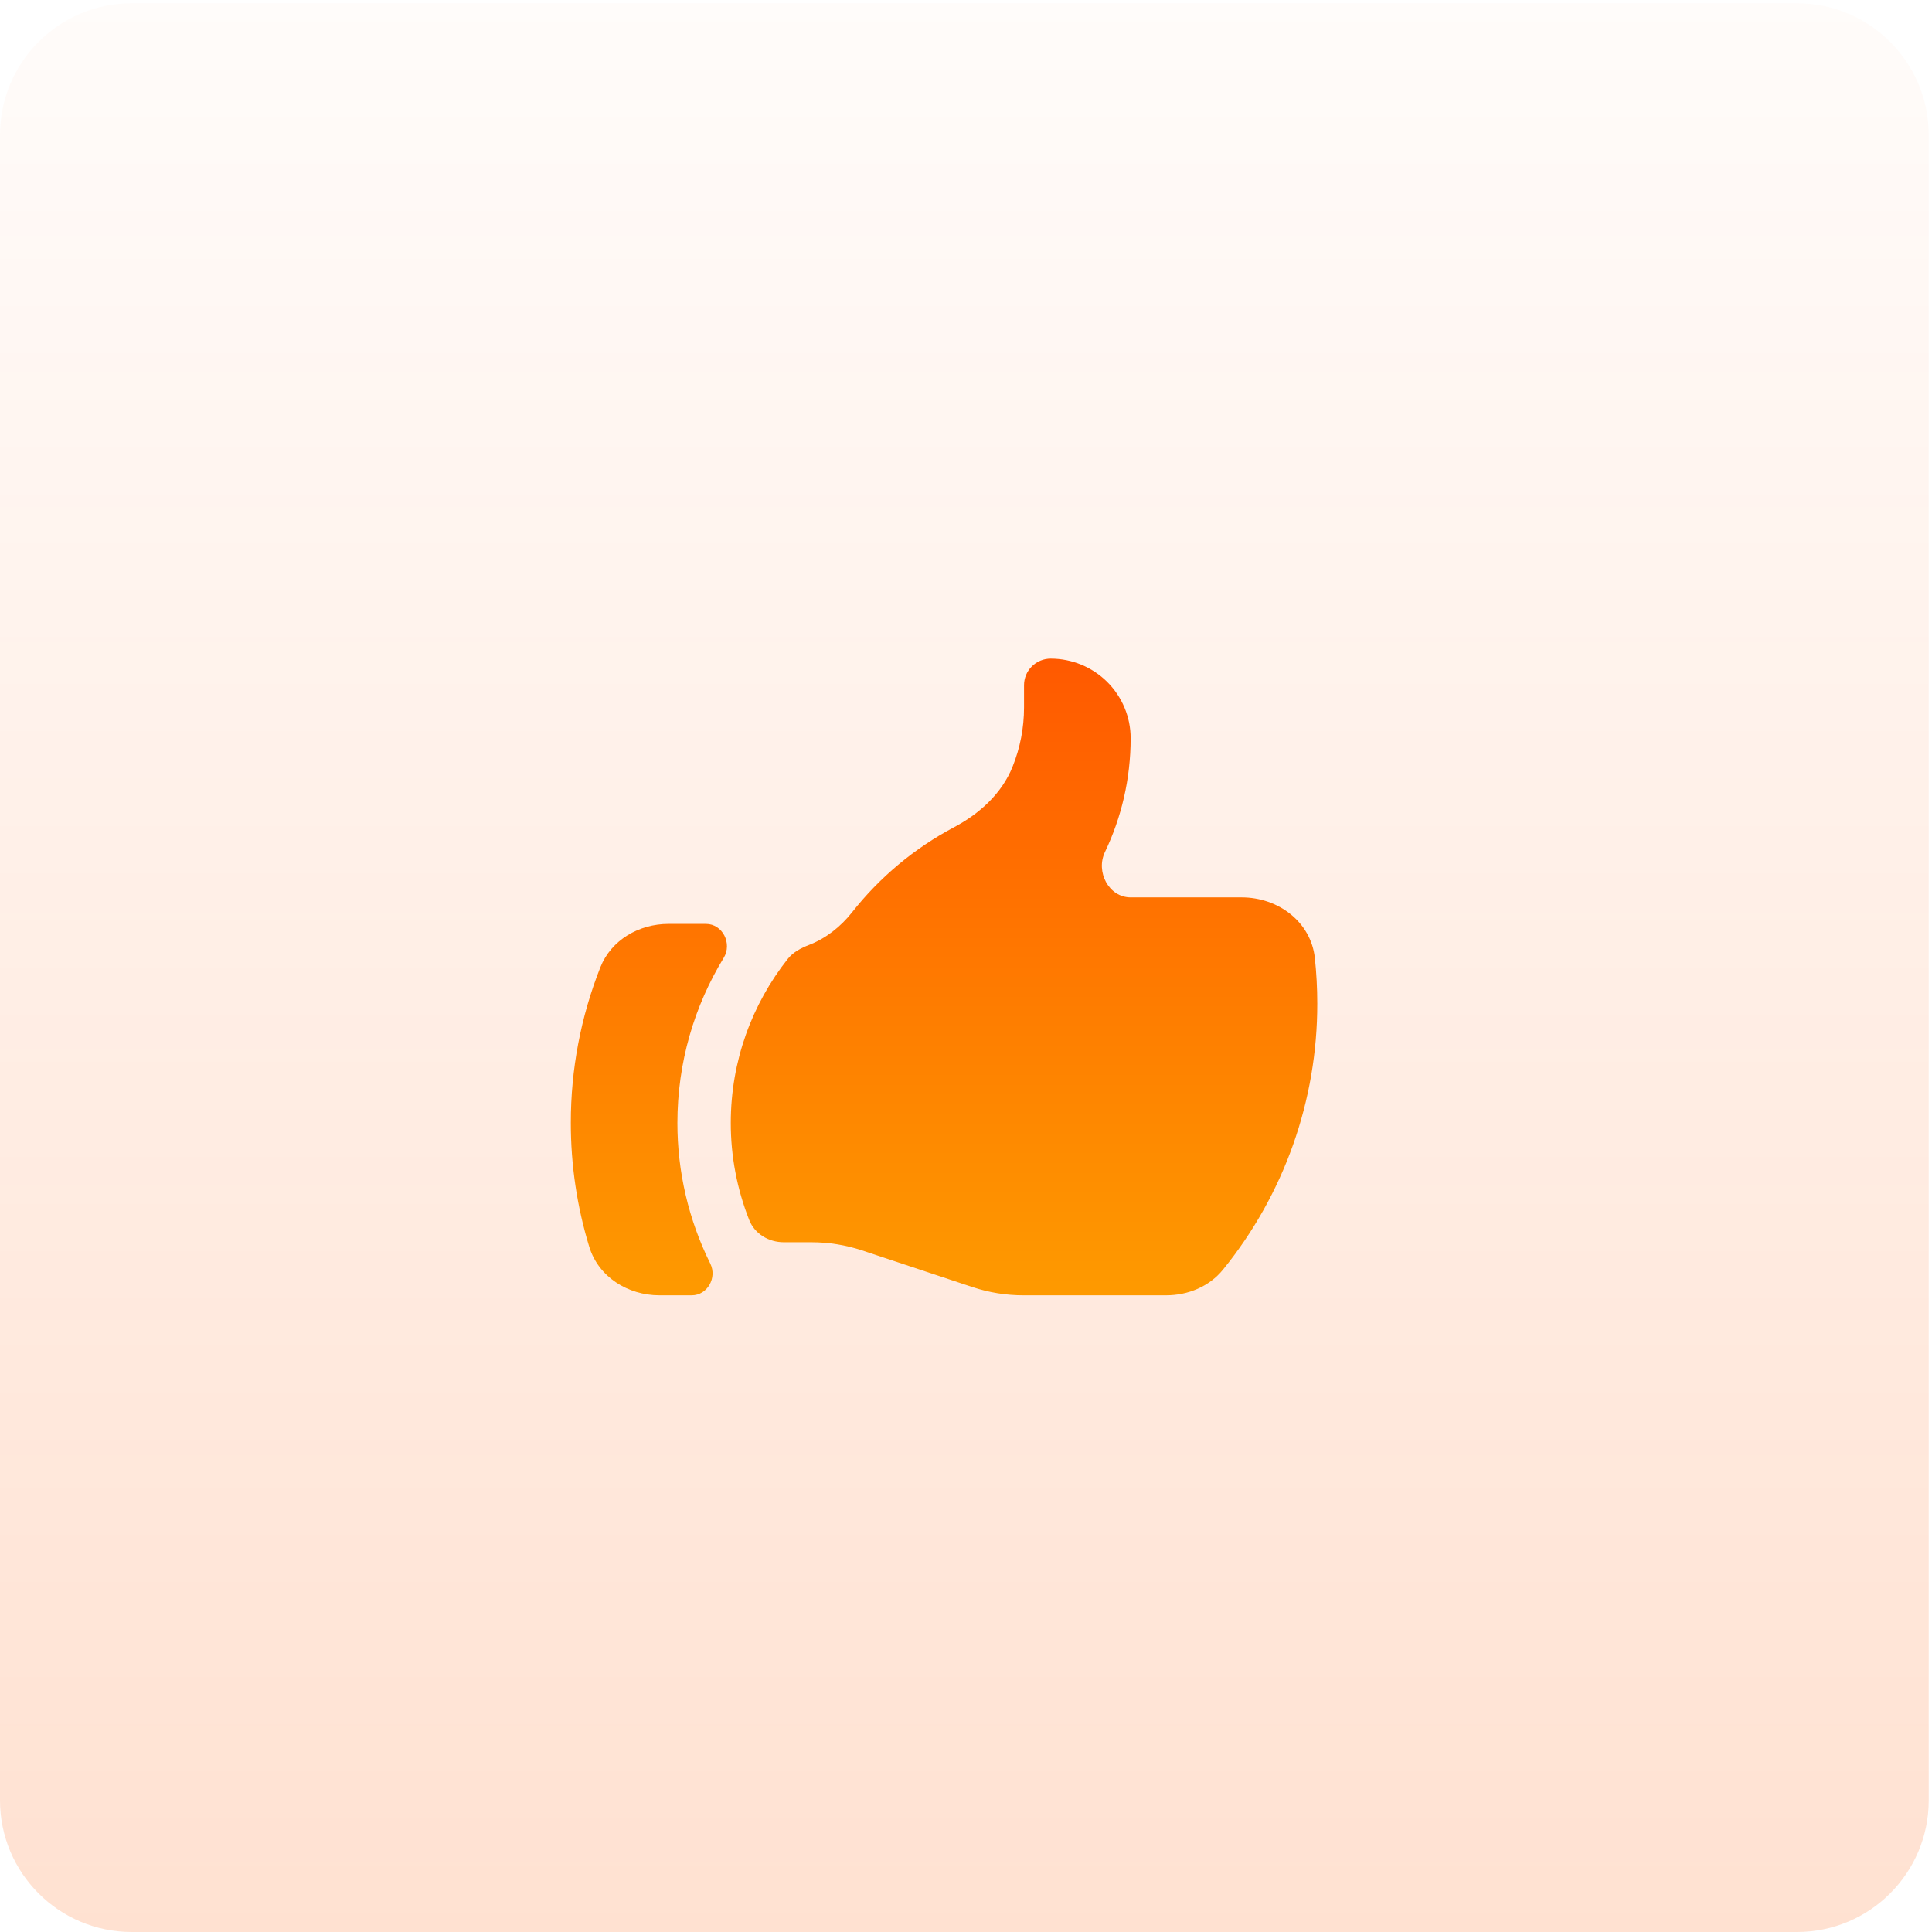
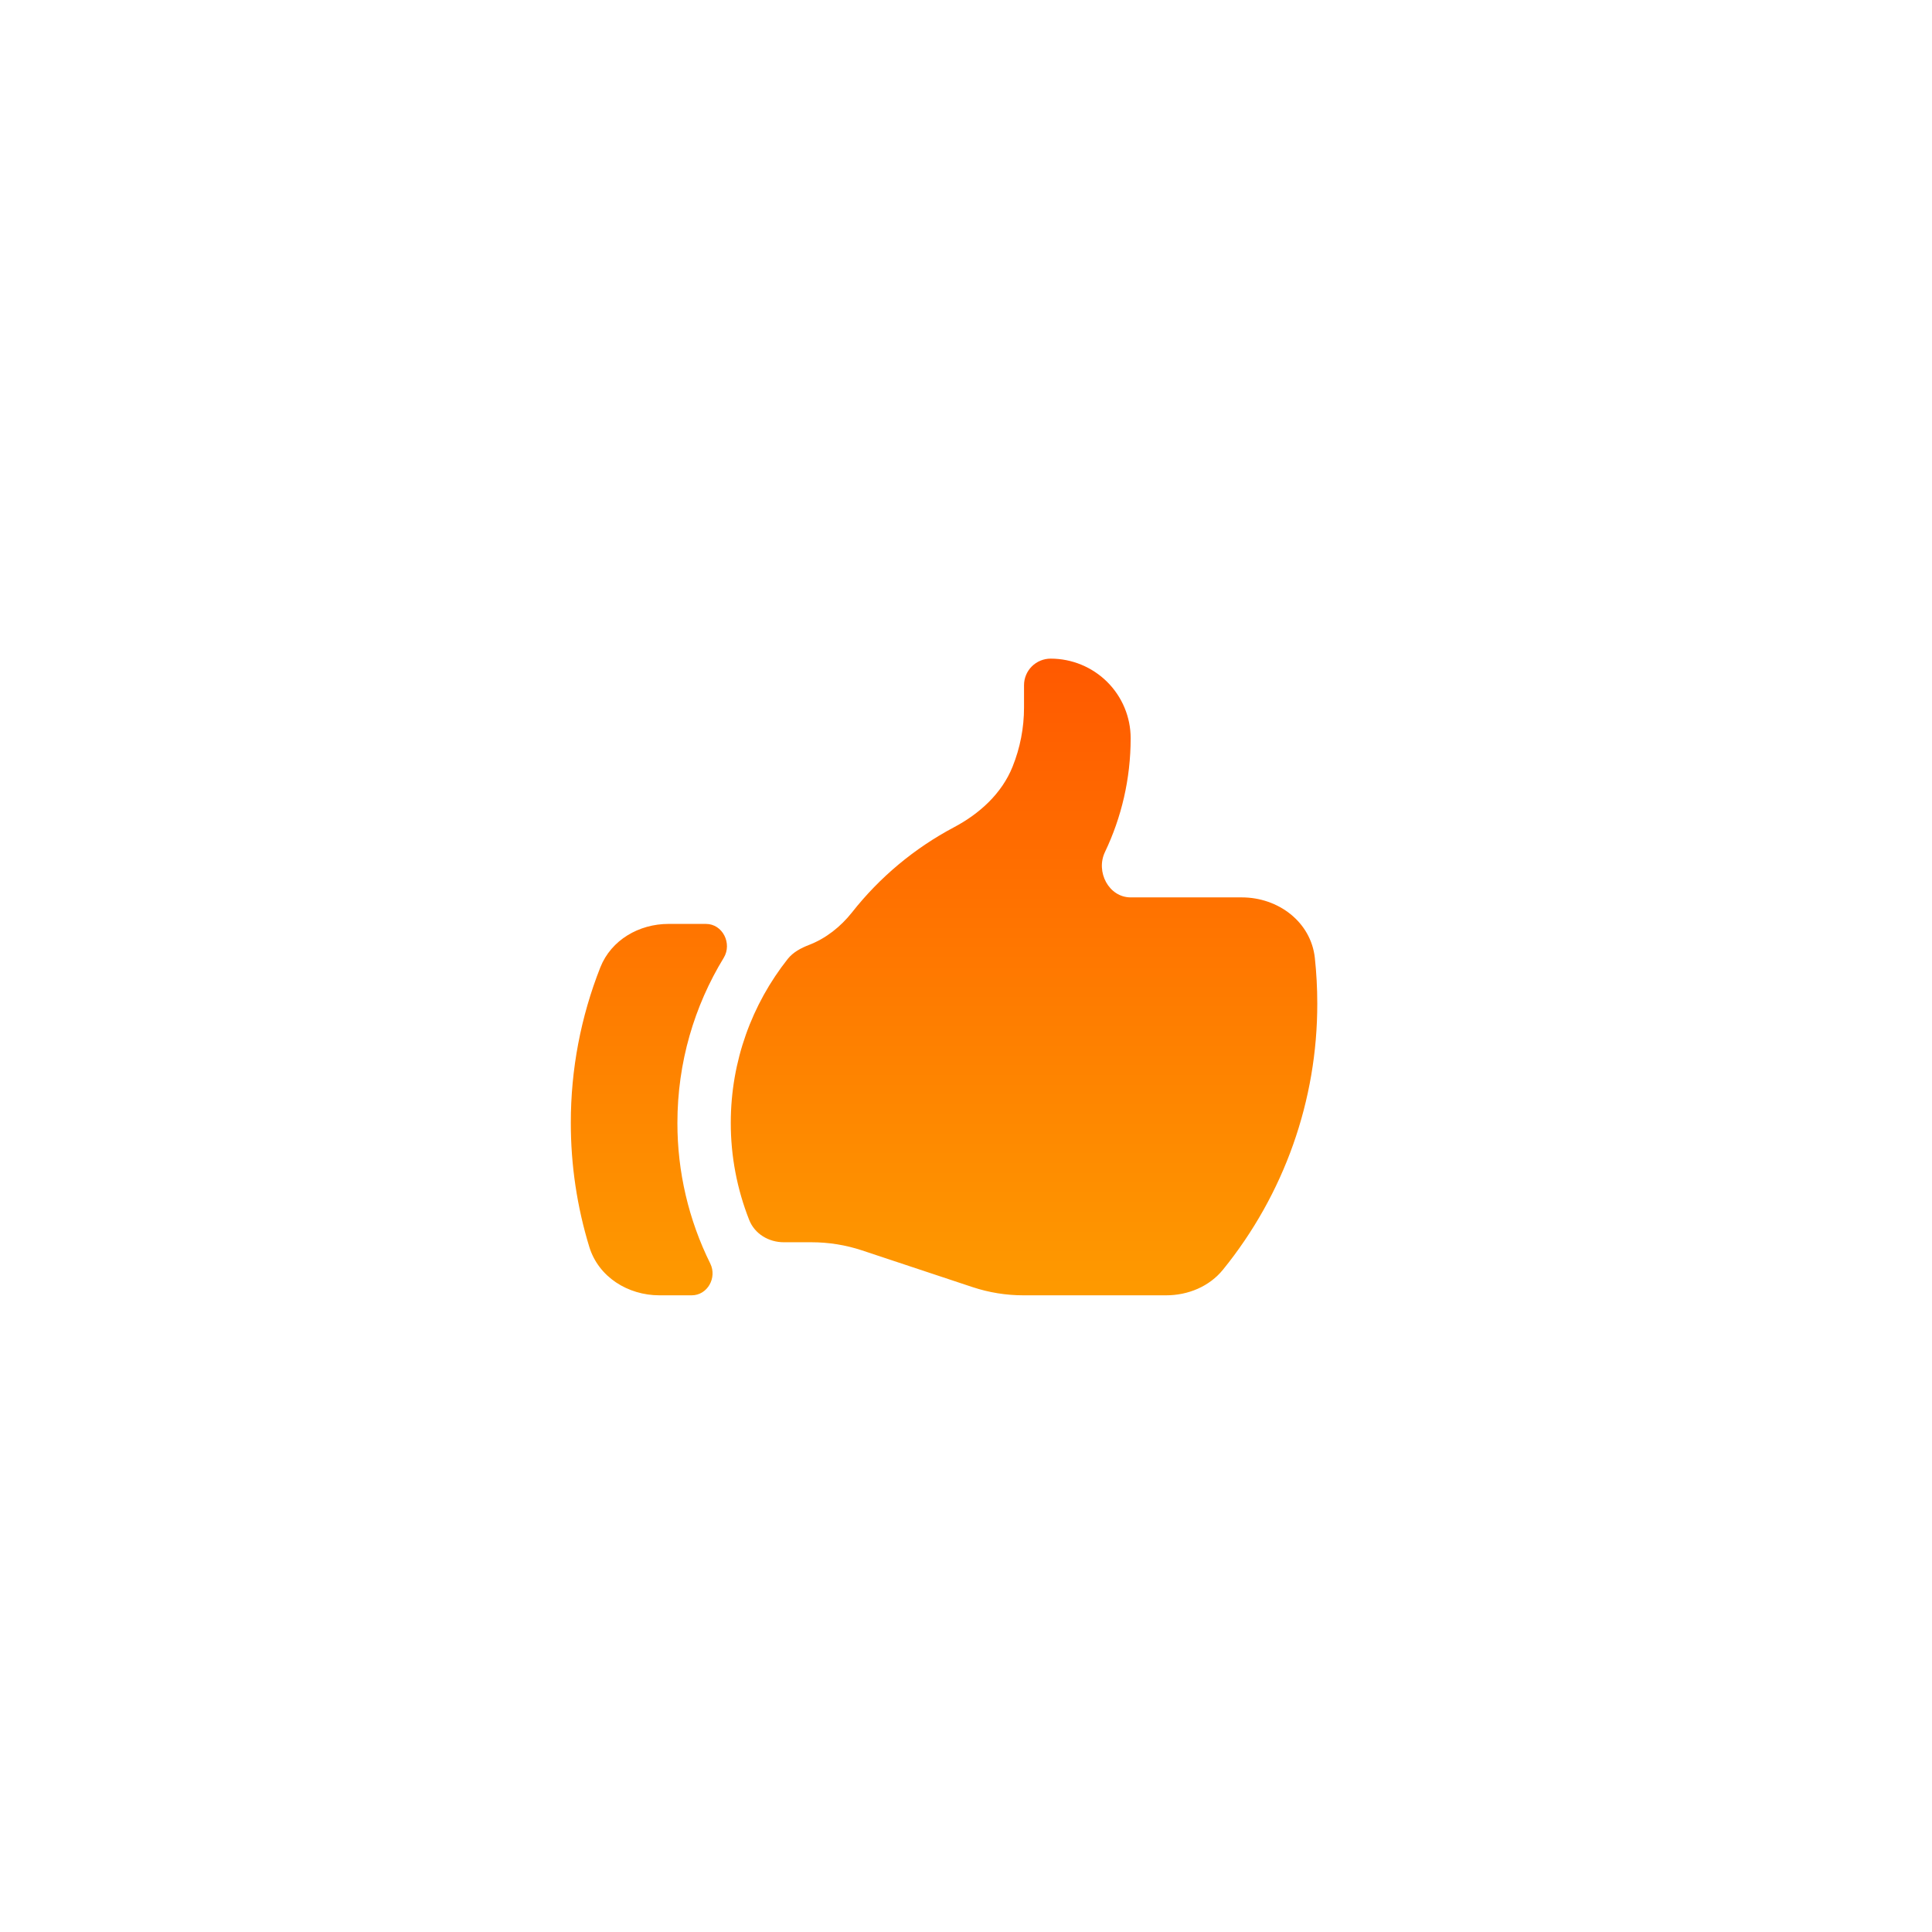
<svg xmlns="http://www.w3.org/2000/svg" width="88" height="88" viewBox="0 0 88 88" fill="none">
-   <path d="M6 88L81.851 88C85.164 88 87.851 85.314 87.851 82L87.851 6.149C87.851 2.835 85.164 0.149 81.851 0.149L6 0.149C2.686 0.149 -0 2.835 -0 6.149L-0 82C-0 85.314 2.686 88 6 88Z" fill="url(#paint0_linear_74_84)" />
  <path d="M35.703 56.583C35.015 56.583 34.375 56.203 34.124 55.565C33.569 54.157 33.284 52.658 33.286 51.146C33.286 48.326 34.255 45.736 35.879 43.68C36.124 43.371 36.483 43.182 36.851 43.04C37.617 42.745 38.292 42.212 38.813 41.552C40.07 39.956 41.648 38.639 43.445 37.685C44.616 37.066 45.631 36.145 46.121 34.922C46.466 34.065 46.643 33.151 46.643 32.228V31.208C46.643 30.888 46.771 30.581 46.998 30.354C47.226 30.127 47.535 30 47.857 30C48.823 30 49.75 30.382 50.433 31.062C51.116 31.742 51.5 32.664 51.5 33.625C51.5 35.481 51.079 37.239 50.329 38.81C49.899 39.709 50.503 40.875 51.503 40.875H56.564C58.225 40.875 59.713 41.993 59.89 43.638C59.963 44.318 60 45.008 60 45.708C60.007 50.117 58.493 54.394 55.711 57.825C55.083 58.602 54.113 59 53.113 59H46.611C45.828 59 45.05 58.874 44.307 58.629L39.265 56.954C38.522 56.708 37.744 56.583 36.961 56.583H35.703ZM27.345 44.06C26.453 46.317 25.997 48.721 26 51.146C25.998 53.06 26.282 54.965 26.842 56.796C27.263 58.165 28.599 59 30.038 59H31.505C32.225 59 32.67 58.198 32.352 57.553C31.364 55.56 30.852 53.368 30.855 51.146C30.855 48.394 31.626 45.821 32.964 43.628C33.36 42.979 32.918 42.083 32.154 42.083H30.452C29.105 42.083 27.841 42.813 27.345 44.06Z" fill="url(#paint1_linear_74_84)" />
  <defs>
    <linearGradient id="paint0_linear_74_84" x1="43.925" y1="88" x2="43.925" y2="0.149" gradientUnits="userSpaceOnUse">
      <stop stop-color="#FF5900" stop-opacity="0.18" />
      <stop offset="1" stop-color="#FF5900" stop-opacity="0.02" />
    </linearGradient>
    <linearGradient id="paint1_linear_74_84" x1="43" y1="30" x2="43" y2="59" gradientUnits="userSpaceOnUse">
      <stop stop-color="#FF5900" />
      <stop offset="1" stop-color="#FE9A00" />
    </linearGradient>
  </defs>
</svg>